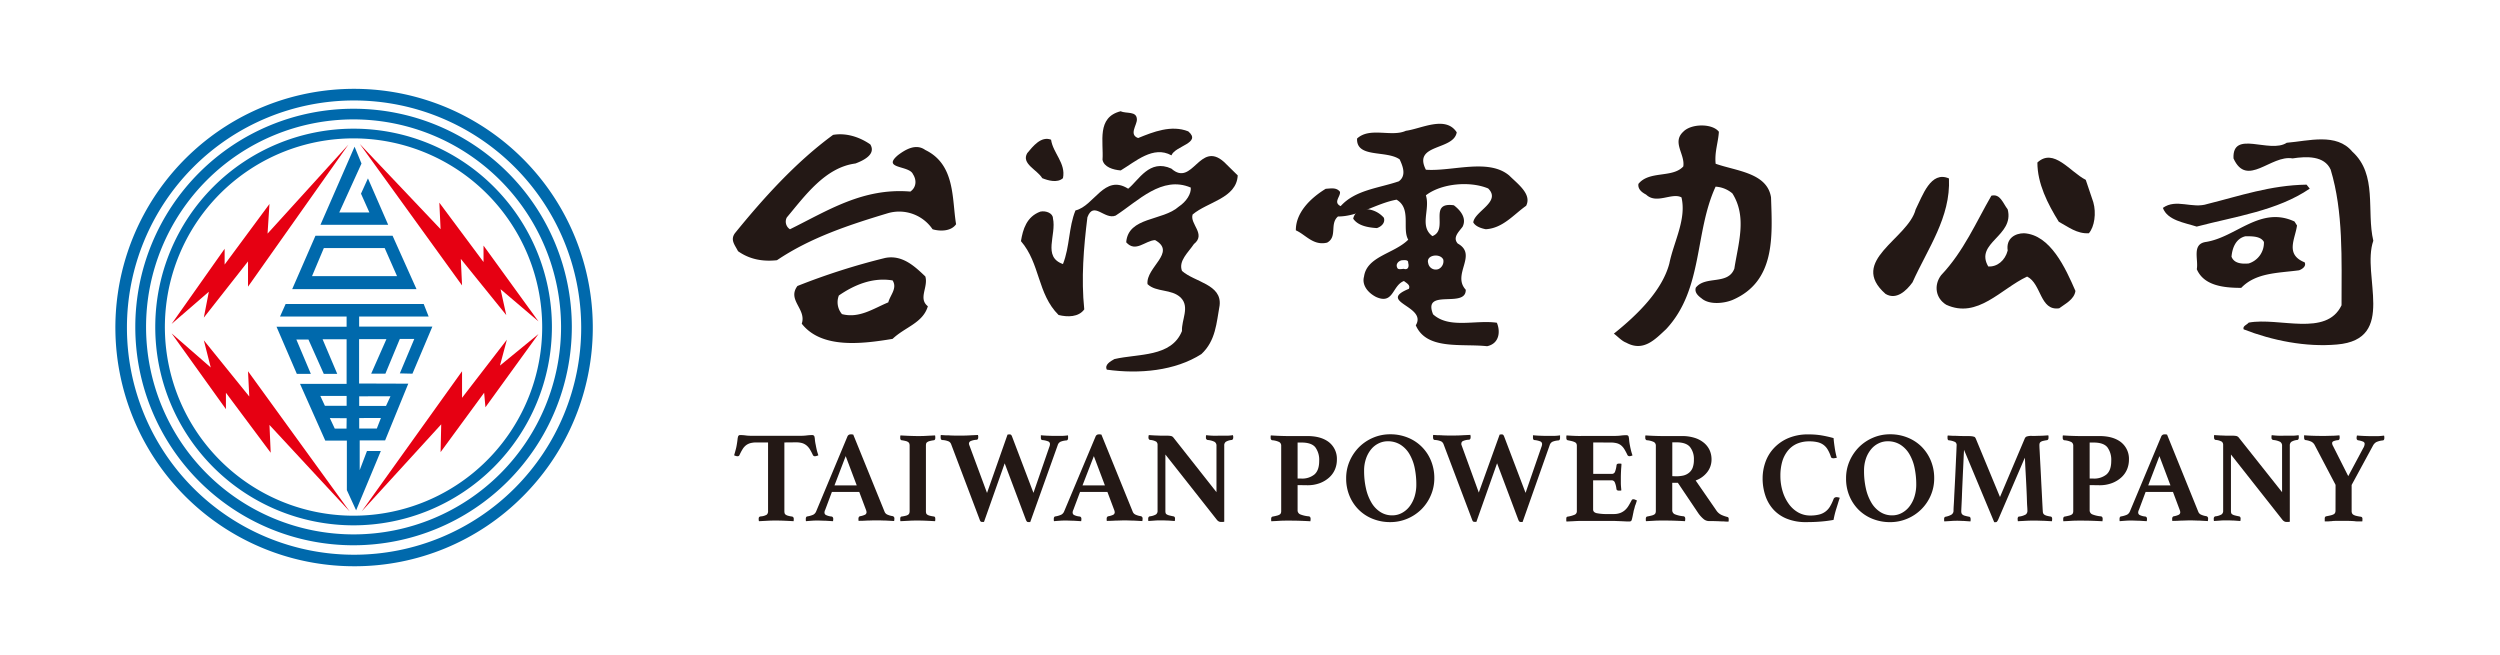
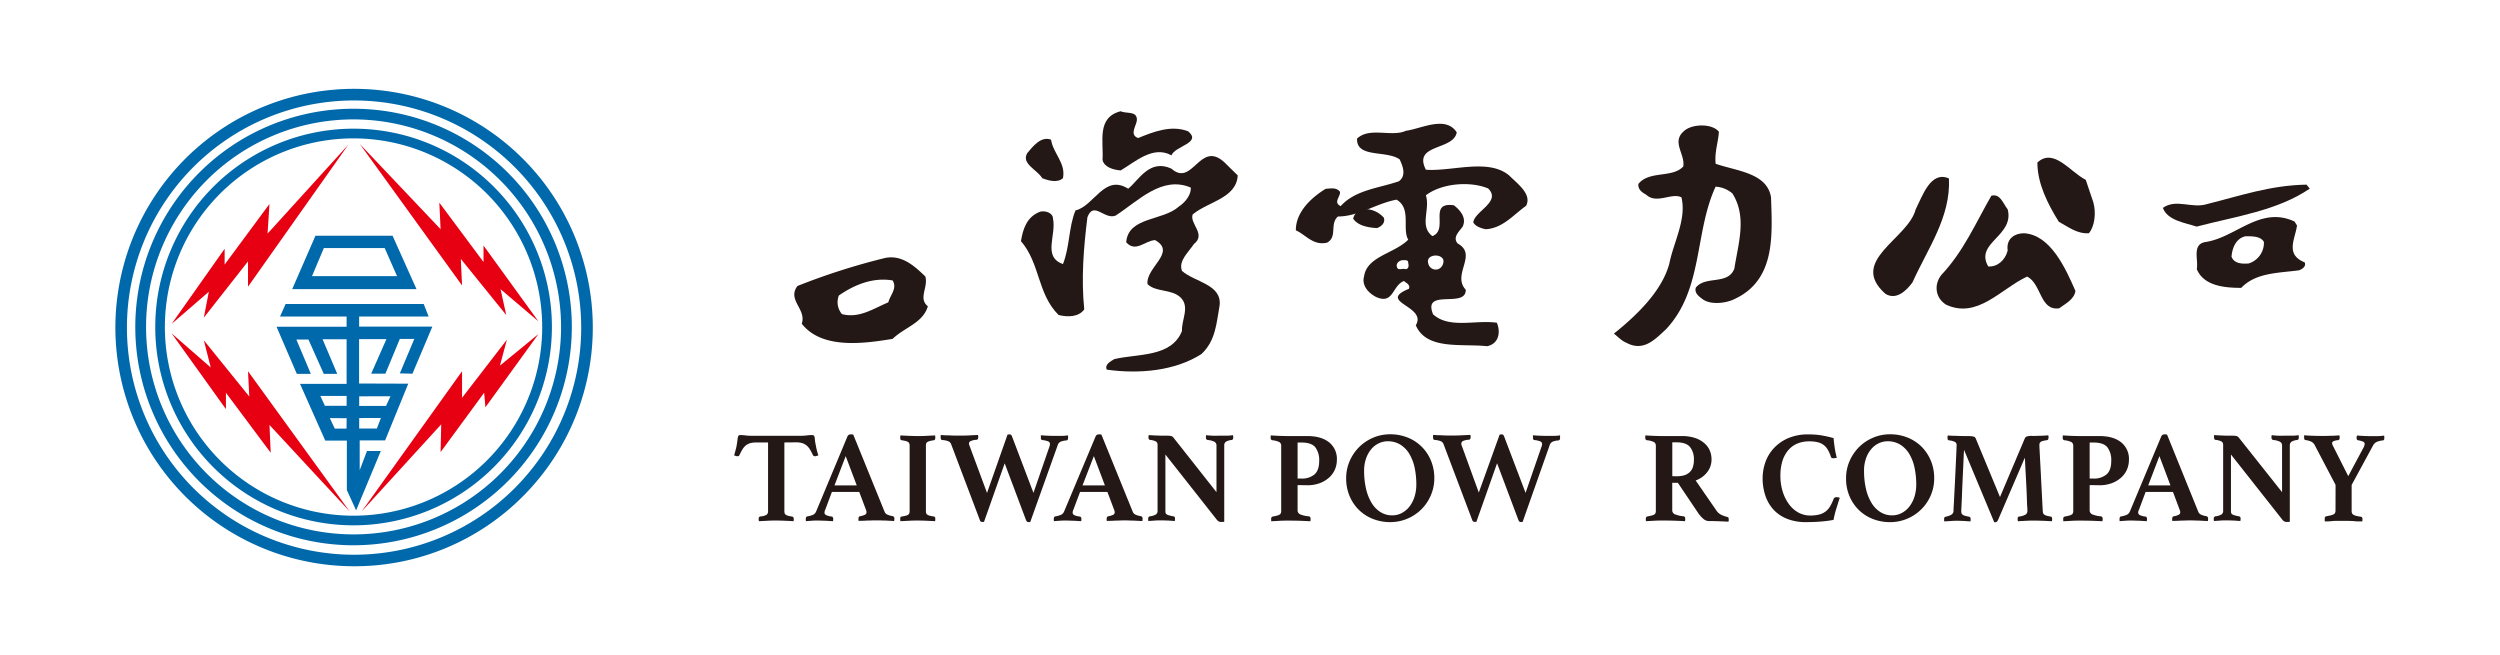
<svg xmlns="http://www.w3.org/2000/svg" viewBox="0 0 891.57 233.6">
  <defs>
    <style>.cls-1{fill:#0069ac;}.cls-2{fill:#e60012;}.cls-3{fill:#231815;}</style>
  </defs>
  <path class="cls-1" d="M126.27,201.94A85.13,85.13,0,1,1,186.48,177a84.58,84.58,0,0,1-60.21,24.94Zm0-166.11a81,81,0,1,0,81,81,81.06,81.06,0,0,0-81-81Z" />
  <path class="cls-1" d="M126.09,194.46a77.84,77.84,0,1,1,77.84-77.84,77.93,77.93,0,0,1-77.84,77.84Zm0-151.88a74,74,0,1,0,74,74,74.12,74.12,0,0,0-74-74Z" />
  <path class="cls-1" d="M126.09,187.35a70.73,70.73,0,1,1,70.74-70.73,70.82,70.82,0,0,1-70.74,70.73Zm0-138a67.28,67.28,0,1,0,67.27,67.28,67.35,67.35,0,0,0-67.27-67.28Z" />
  <polygon class="cls-2" points="128.98 182.4 164.78 132.4 164.78 141.87 180.77 121.14 178.3 130.38 192.03 119.13 173.12 145.24 172.66 140.06 157.13 161.23 157.35 151.33 128.98 182.4" />
  <polygon class="cls-2" points="128.31 51.34 164.78 101.79 164.34 92.33 180.55 112.37 178.51 103.13 192.03 114.62 172.44 87.59 172.44 93.45 156.68 72.28 157.13 81.74 128.31 51.34" />
  <polygon class="cls-2" points="124.25 51.57 88.45 102.23 88.45 93.22 72.69 113.27 74.48 104.04 61.2 115.52 80.11 88.72 80.11 94.35 96.1 72.74 95.42 83.31 124.25 51.57" />
  <polygon class="cls-2" points="61.2 118.89 75.16 131.06 72.69 121.36 88.9 141.41 88.45 132.4 124.7 182.4 96.1 151.55 96.54 161.46 80.57 140.06 80.57 145.91 61.2 118.89" />
  <path class="cls-1" d="M147.09,133.27l7.1-16.79-26.11,0v-3.59h24.79l-1.76-4.47H101.86l-2,4.47,23.75,0v3.62h-25l7.25,16.83h5l-5.17-12.25H110l5.47,12.25,4.8,0L115.05,121l8.56,0v15.9H107l9,20.23,7.7,0v17.66L127,182l8.81-21.15h-4.94l-2.59,6.82V157.06h9.06l8.26-20.23-17.54-.06,0-15.83,9.75,0-5.44,12.33h5.07l5.15-12.4h5.16l-5.16,12.29Zm-31.22,11.45-1.64-3.53h9.39v3.53Zm7.71,8.14-4.19,0-1.76-3.76,6,.05Zm15.68-11.55-1.6,3.46-9.56,0v-3.43Zm-3.41,7.75-1.46,3.76-6.29,0v-3.73Z" />
  <path class="cls-1" d="M140,84.07h-27.5l-8.3,19.05h44.34Zm-24.51,4.4h21.7l4.4,10H111.28Z" />
-   <polygon class="cls-1" points="126.45 52.32 114.28 80.18 138.44 80.18 131.22 63.61 128.74 69.07 131.74 75.78 120.98 75.78 128.92 58.32 126.45 52.32" />
-   <path class="cls-3" d="M310.37,51.5c2.19,3.61-2.64,5.81-5.3,6.81C294.27,59.7,287,69.93,280.6,77.55a3.21,3.21,0,0,0,1.12,4.21c13.43-6.61,26-14.85,42.95-13.44,2.23-1.59,2.23-4.2.91-6.21-1.33-3.2-11.26-1.8-5.31-6.8,2.65-2,6.39-4.22,9.7-1.83,10.8,5.22,9.48,17.46,11,26.48-1.79,2.59-5.74,2.59-8.39,1.8A14.39,14.39,0,0,0,316.76,76C302.87,80.17,289,84.76,277.09,92.8c-5.3.58-9.93-.41-13.89-3.22-1.1-2.19-2.86-4-1.1-6.42,9.92-12.22,21.6-25.26,35-35.06C301.77,47.29,306.61,48.88,310.37,51.5Z" />
  <path class="cls-3" d="M330,98.59c1.12,3.83-2.63,7.85.9,10.63-1.77,6-8.18,7.42-12.57,11.63-10.9,1.81-25.35,3.61-32.4-5.41,1.77-5.22-5.3-8.41-1.54-13.45a238.65,238.65,0,0,1,31.29-10C321.81,90.79,326.23,95,330,98.59Zm-30.85,6.82a6.54,6.54,0,0,0,1.12,6.61c6.16,1.62,11.23-2,16.52-4.19.66-2.59,3.3-5,1.54-7.82C311.23,98.82,304.64,101.59,299.12,105.41Z" />
  <path class="cls-3" d="M405.45,42.65c0,2-2.91,5.38.44,6.58,5.36-2.19,11.85-4.78,17.88-2.38,4.9,4.17-4.69,5.15-6,8.55-6.49-3.59-12.75,2.18-18.09,5.38-2.7-.21-6-1.2-6.49-3.8.45-6.34-2.23-15.13,6.49-17.31C401.64,40.65,405.45,39.46,405.45,42.65Z" />
  <path class="cls-3" d="M379.08,63.54c-2,1.82-5.37.82-7.39,0-1.77-3-7.59-5.15-5.34-8.94,2-2.39,4.92-6.17,8.49-4.78C375.51,54.6,380.19,58.19,379.08,63.54Z" />
  <path class="cls-3" d="M441.41,62.56c-.44,8.18-10.72,9.38-16.09,13.94-1.09,3.39,4.93,7,.46,10.54-2,3-5.59,6-4.25,9.57,4.47,4,14.3,4.76,13.42,12.32-1.12,6.18-1.36,12.55-6.49,17.34-9.38,6-22.13,7.17-33.73,5.56-.91-1.77,1.33-3,2.69-3.77,8.47-2,20.32-.58,24.11-10-.22-4,2.89-8.57-.45-11.93-3.34-3.19-8.71-1.81-11.84-4.8-.67-6,10.52-11.34,2.69-15.71-3.57.2-6.94,4.57-10.29.79.7-9.15,13-7.56,18.76-12.73,2.69-1.78,4.48-4.59,4.26-6.79-10.28-4.37-18.77,4.8-26.8,10-4,1.59-7.83-5.38-10.06.6-1.34,10.74-2.25,21.9-1.12,32.84-2,2.8-6,2.8-9.16,2C369.92,104.78,371,94,364.1,86c.68-4.17,2-8.74,6.94-10.54,2-.41,4.47.59,4.47,2.39,1.33,6-3.82,13.73,3.57,16.32,2.45-6.16,2-13.13,4.46-19.12,6.71-1.59,10.28-13.12,18.8-7.75,3.77-3,7.56-10.74,15.4-7.17,7.58,6.76,10.06-10.16,18.77-2.38Z" />
  <path class="cls-3" d="M493.51,77.64c.61,1.76-.82,3.16-2.47,3.7-3.3-.2-6.8-.88-8.45-3.36a4.52,4.52,0,0,1,2.87-3.32A9,9,0,0,1,493.51,77.64Z" />
  <path class="cls-3" d="M519.51,47.19c-1.06,6.54-15.77,4-11,13.34,9.4.68,22.37-4.18,29.75,2.09,3.13,3.1,8.09,6.66,6,10.77-4.39,3.07-8.27,8-14.39,8.36-1.63-.31-3.7-1-4.46-2.45.48-4,10.11-7.36,5.31-12.09-6.52-2.72-16.73-1.81-22.21,2.45,1.61,5.07-2.43,11,2.33,14.55,6-2.38-1.75-12.3,7.65-11,2.61,2,4.57,4.73,3.11,7.65-1.28,1.77-3.67,3.81-1.72,6,7.24,4-2.21,11,2.85,16.47.14,6.85-15.53-.75-11.65,8.77,5.77,5.24,15.18,1.89,22.74,3,1.29,3,1,7.4-3.47,8.37-9.15-1-21.56,1.49-25.44-7.46,4.23-6.9-14.08-8.26-2.47-13,.63-1.37-.78-2-1.75-2.79-4.23,1.56-3.64,8.57-10,5.66-3.28-1.73-5-4.52-4.24-7.23,1-7.28,10.74-8.14,15.77-13.17-2.28-3.9,1.23-11.12-4.17-14.27-7.22,1.32-13.58,6-20.89,6-3.06,2.62-.09,7.25-3.87,9.32-4.94,1.2-7.66-2.85-11.15-4.38-.07-6.1,4.89-11.3,10.65-14.82,1.82-.1,3.84-.58,5.08,1.08.29,1.68-2.55,3.74.25,5.11,5.16-5.78,13.57-6.4,20.73-8.85,2.87-2.06,1.33-5.61.31-7.82-4.72-3.37-15.51-.36-15.19-7.44,4.56-4.22,12.3-.42,17.4-2.76C506.9,45.91,515.56,41.1,519.51,47.19ZM509.33,93.82a2.73,2.73,0,0,0,3.72,2.12,3.07,3.07,0,0,0,1.67-3.34C513.69,90.19,508.46,90.84,509.33,93.82Zm-9.44-1c-1.23.29-2.2,1.38-1.61,2.63.26.82,1.47.49,2.3.42,1.93.6,1.9-1.3,1.61-2.11C502.38,92.5,500.66,92.8,499.89,92.82Z" />
  <path class="cls-3" d="M613,47c-.22,3.79-1.59,7.21-1.15,11.4,7.36,2.61,18.38,3.2,19.75,12,.47,14,1.62,30-13.78,36.59-3,1.22-8.26,1.81-11-.59-1.39-1-2.54-2.21-2.05-3.81,3.44-4.4,11.47-.8,13.75-6.79,1.39-9,4.59-18.4-.69-26.81a10.13,10.13,0,0,0-6-2.42c-7.58,16.41-4.37,36.62-17.66,50.83-3.9,3.6-8.05,8.21-14.24,4.79-1.59-.58-3-2.2-4.38-3.2,8.5-6.8,17.23-15.4,19.78-25,1.59-7.82,6.18-15.81,4.33-23.6-3.42-1.83-8.92,2.58-12.62-1-1.6-.82-3-2-2.73-3.81,3.88-4.82,12.14-2,16-6.22.68-4.39-4.12-8.6,0-12.39C603.18,44,610.75,44,613,47Z" />
  <path class="cls-3" d="M746.53,72.11c1.11,3.87.43,8.77-1.58,11.07-4.24.28-7.37-2.3-10.73-4.1-4-6.44-7.63-13.65-7.63-21.12,5.82-5.4,11.66,3.36,17.25,6.18Z" />
  <path class="cls-3" d="M695.05,63.64c.65,13.87-7.59,25-13,37.06-2.22,3.06-5.81,6.41-9.62,4.11C659,93,680.49,85.23,683.18,74.68,685.65,69.79,688.55,60.79,695.05,63.64Z" />
  <path class="cls-3" d="M716,74.68c2.47,9.53-11.87,11.84-6.94,20.34,3.13.24,6-2.07,6.94-5.67-.66-4.36,2.7-6.17,5.81-6.17,9.4.54,14.78,12.37,18.35,20.58-.44,3.1-3.78,4.65-5.8,6.19-6.92,1-6.27-8.75-11.43-11.32-9.39,4.38-17.68,15.19-28.86,10.05-3.81-2.33-4.49-7-1.81-10.54,8.08-8.52,12.54-19.06,17.92-28.35C713.34,69,714.24,72.37,716,74.68Z" />
-   <path class="cls-3" d="M838.89,54.07c9.08,8.21,5,21.19,7.5,31.79-4.33,12.38,8.61,35.17-12.95,37-11.1,1-23.1-1.42-33.3-5.41-.44-1.19,1.15-1.59,1.82-2.4,10.86-2,27.65,5.2,33.1-6.18,0-16.4.67-33.37-3.88-48.38-2.25-5-8.6-4.77-13.58-4-7.71-1.37-16.31,10.6-21.07,0-.47-10.35,12.89-1.57,19-5.58C823.28,50.28,833.24,47.28,838.89,54.07Z" />
  <path class="cls-3" d="M823.72,67.27c-11.55,7.89-26.52,9.91-40.32,13.54-4.34-1.4-10.43-2.21-12.06-6.67,4.78-3.43,10.44.41,15.9-1.4,11.54-2.87,22.44-6.69,35.34-6.89Z" />
  <path class="cls-3" d="M819.18,80.42c-.68,4.87-4.3,10.31,2.72,13.14.68,1.4-.89,2.44-2,2.84-7.48,1-15.4.8-20.61,6.26-6.36,0-13.37-.81-15.85-6.66.65-3.44-1.84-8.91,3.16-9.7,10.86-1.64,19.49-13,31.69-7.3Zm-18.36,3.83c-3.62.83-4.76,4.45-5,7.29.9,2.42,3.64,2.63,6.12,2.42a7.74,7.74,0,0,0,5.44-7.66C806.28,84.25,803.32,84.25,800.82,84.25Z" />
  <path class="cls-3" d="M279.73,157.79v24.42a3.86,3.86,0,0,0,.07.76,1.08,1.08,0,0,0,.35.54,2.52,2.52,0,0,0,.79.39,9.24,9.24,0,0,0,1.44.3.75.75,0,0,1,.69.79,3.66,3.66,0,0,1,0,.42,1.78,1.78,0,0,1-.07.46c-1-.06-2.05-.11-3.18-.16s-2.12-.07-3-.07-1.9,0-3,.07l-3.13.16a1.34,1.34,0,0,1-.12-.46c0-.19,0-.32,0-.42a1.07,1.07,0,0,1,.12-.53c.07-.14.28-.24.62-.3a4.73,4.73,0,0,0,2.16-.63,1.67,1.67,0,0,0,.44-1.32V157.79H269.8a8.3,8.3,0,0,0-2.21.25,4.6,4.6,0,0,0-1.58.79,5.31,5.31,0,0,0-1.2,1.39,18.49,18.49,0,0,0-1.09,2.07.7.7,0,0,1-.7.42,2.15,2.15,0,0,1-.65-.12,3.57,3.57,0,0,1-.56-.21c.22-.74.4-1.4.56-2a15.74,15.74,0,0,0,.37-1.7c.12-.71.22-1.34.28-1.9a5,5,0,0,1,.24-1.21.73.73,0,0,1,.74-.41c.33,0,1,0,2,.14s2.22.13,3.65.13H284c1.39,0,2.59,0,3.6-.13s1.69-.14,2.06-.14a.8.8,0,0,1,.75.41,4.87,4.87,0,0,1,.2,1.21,14.59,14.59,0,0,0,.31,1.9c.09.56.21,1.12.34,1.7s.34,1.23.59,2c-.16.07-.35.13-.59.21a1.88,1.88,0,0,1-.62.12.78.78,0,0,1-.74-.42,20.31,20.31,0,0,0-1.09-2.07,5.53,5.53,0,0,0-1.21-1.39A4.6,4.6,0,0,0,286,158a8.06,8.06,0,0,0-2.16-.25Z" />
  <path class="cls-3" d="M306.43,175.43h-9.75l-2.41,6.45a1.37,1.37,0,0,0-.19.51,2.07,2.07,0,0,0-.05.42,1,1,0,0,0,.49.84,5.67,5.67,0,0,0,2,.55c.42.06.64.36.64.89a4.23,4.23,0,0,1-.09.78l-2.65-.16c-.93,0-1.84-.07-2.73-.07-.62,0-1.27,0-1.95.05s-1.45.09-2.28.18a.8.8,0,0,1-.09-.41v-.37q0-.89.6-.93a8.32,8.32,0,0,0,2.07-.61,2.33,2.33,0,0,0,1-1.11L302.2,155.7a1.19,1.19,0,0,1,1.12-.79,3.54,3.54,0,0,1,.46,0l.51.07,11.2,27.58a1.87,1.87,0,0,0,1.06,1,6.72,6.72,0,0,0,1.72.49.82.82,0,0,1,.69.93,4.36,4.36,0,0,1-.09.83l-2.92-.16c-1,0-1.86-.07-2.69-.07l-1.59,0-1.9.06c-.65,0-1.29.06-1.93.08s-1.16,0-1.6.06a.91.91,0,0,1-.09-.41v-.37a1,1,0,0,1,.17-.63.68.68,0,0,1,.34-.26,6.94,6.94,0,0,0,1.79-.53,1,1,0,0,0,.58-.91,2.39,2.39,0,0,0-.14-.69Zm-.89-2.32-3.94-10.45-4,10.45Z" />
  <path class="cls-3" d="M330.21,182.21a3.22,3.22,0,0,0,.07.76,1,1,0,0,0,.37.54,2.7,2.7,0,0,0,.88.39,11.88,11.88,0,0,0,1.55.3c.32.06.47.33.47.79,0,.1,0,.23,0,.42a2.27,2.27,0,0,1-.08.46c-1-.06-2.05-.11-3.17-.16s-2.13-.07-3-.07-1.9,0-3,.07l-3.15.16a.9.9,0,0,1-.1-.46V185c0-.49.16-.75.47-.79a11.54,11.54,0,0,0,1.55-.3,2.39,2.39,0,0,0,.86-.39,1.12,1.12,0,0,0,.37-.54,2.33,2.33,0,0,0,.1-.76V159a2.4,2.4,0,0,0-.1-.77,1.05,1.05,0,0,0-.37-.53,2.23,2.23,0,0,0-.86-.4,11.54,11.54,0,0,0-1.55-.3c-.31-.09-.47-.36-.47-.79v-.42a1.25,1.25,0,0,1,.1-.51c1,.06,2,.12,3.15.16s2.12.07,3,.07,1.87,0,3-.07,2.19-.1,3.17-.16a3.89,3.89,0,0,1,.08.51c0,.19,0,.33,0,.42,0,.43-.15.7-.47.79a11.88,11.88,0,0,0-1.55.3,2.5,2.5,0,0,0-.88.4.9.9,0,0,0-.37.53,3.31,3.31,0,0,0-.07.77Z" />
  <path class="cls-3" d="M359.31,155l.42-.07a2.06,2.06,0,0,1,.33,0,.7.7,0,0,1,.53.16,1.91,1.91,0,0,1,.35.63l7.62,20.05,5.66-16.39a2.94,2.94,0,0,0,.23-1,1,1,0,0,0-.6-.95,7.42,7.42,0,0,0-2.09-.49c-.38,0-.56-.32-.56-.88a1.83,1.83,0,0,1,0-.21,1,1,0,0,0,0-.26l0-.37c.53.06,1.28.12,2.25.16s1.89.07,2.72.07,1.75,0,2.55,0a17.72,17.72,0,0,0,2.14-.19l.05.37a1.27,1.27,0,0,0,0,.28c0,.09,0,.17,0,.23q0,.88-.6.93a6.69,6.69,0,0,0-2.11.47,2,2,0,0,0-1,1.25l-9.79,27.39-.33,0h-.32a.76.76,0,0,1-.5-.14,2.35,2.35,0,0,1-.39-.65l-7.57-20.15-7.38,20.89a2.06,2.06,0,0,1-.35,0h-.3a.8.8,0,0,1-.53-.14,1.72,1.72,0,0,1-.35-.65l-10.17-26.88a1.87,1.87,0,0,0-.81-1,6.56,6.56,0,0,0-2.34-.53c-.41,0-.61-.36-.61-1v-.4a.75.75,0,0,1,.09-.39l1.58.1c.59,0,1.19,0,1.79.06l1.76.05c.57,0,1.08,0,1.51,0,1,0,2.14,0,3.35-.07s2.28-.1,3.25-.16c0,.16.05.31.07.47s0,.27,0,.37c0,.56-.2.85-.61.88a6,6,0,0,0-2.08.46,1,1,0,0,0-.61.89.93.93,0,0,0,.05.34,2.79,2.79,0,0,0,.14.4L352,175.8Z" />
  <path class="cls-3" d="M394.93,175.43h-9.75l-2.42,6.45a1.55,1.55,0,0,0-.18.51,2.07,2.07,0,0,0-.05.42,1,1,0,0,0,.48.84,5.75,5.75,0,0,0,2,.55c.43.06.65.36.65.89a4.23,4.23,0,0,1-.09.78l-2.65-.16c-.93,0-1.84-.07-2.74-.07-.62,0-1.27,0-2,.05s-1.44.09-2.28.18a.91.91,0,0,1-.09-.41v-.37c0-.59.2-.9.61-.93a8.22,8.22,0,0,0,2.06-.61,2.28,2.28,0,0,0,1-1.11L390.7,155.7a1.19,1.19,0,0,1,1.11-.79,3.62,3.62,0,0,1,.47,0l.51.07L404,182.58a1.92,1.92,0,0,0,1.07,1,6.5,6.5,0,0,0,1.72.49.82.82,0,0,1,.69.93,4.36,4.36,0,0,1-.09.83l-2.93-.16c-1,0-1.85-.07-2.69-.07l-1.58,0-1.9.06c-.65,0-1.3.06-1.93.08s-1.17,0-1.6.06a.8.8,0,0,1-.09-.41v-.37a1,1,0,0,1,.16-.63.72.72,0,0,1,.34-.26,7,7,0,0,0,1.8-.53,1,1,0,0,0,.57-.91,2.39,2.39,0,0,0-.14-.69Zm-.89-2.32-3.94-10.45-4.05,10.45Z" />
  <path class="cls-3" d="M433.83,175.52V159a1.54,1.54,0,0,0-.7-1.44,6.77,6.77,0,0,0-2.46-.65.78.78,0,0,1-.6-.88v-.37a1.31,1.31,0,0,1,.09-.47c.77.1,1.53.16,2.27.19s1.62,0,2.61,0,1.84,0,2.55,0,1.42-.09,2.14-.19c0,.16,0,.31.07.47s0,.27,0,.37c0,.52-.19.82-.56.88a4.84,4.84,0,0,0-2.08.65,1.56,1.56,0,0,0-.56,1.35v27.16a4.69,4.69,0,0,1-.63.07l-.58,0a1.72,1.72,0,0,1-.7-.16,2.32,2.32,0,0,1-.78-.68l-18.3-23.21v20.06a3.22,3.22,0,0,0,.07.76.83.83,0,0,0,.37.51,2.83,2.83,0,0,0,.88.37c.39.11.91.23,1.56.35a.83.83,0,0,1,.39.21,1,1,0,0,1,.16.68,3.51,3.51,0,0,1-.09.78l-2.18-.16c-.68,0-1.47-.07-2.37-.07s-1.76,0-2.58.07-1.57.1-2.25.16a.91.91,0,0,1-.09-.41v-.37a1,1,0,0,1,.17-.65.67.67,0,0,1,.39-.24,5.57,5.57,0,0,0,2.23-.69,1.52,1.52,0,0,0,.55-1.3v-23.5a1.41,1.41,0,0,0-.48-1.14,5.15,5.15,0,0,0-2.21-.62c-.37-.09-.56-.39-.56-.88v-.21a.91.91,0,0,1,.05-.26l.05-.37c.43,0,.85.06,1.25.07l1.21.07c.68,0,1.37.06,2.06.07s1.26,0,1.7,0a8,8,0,0,1,1.76.12,1.61,1.61,0,0,1,.74.44Z" />
  <path class="cls-3" d="M462.76,173v8.91a1.55,1.55,0,0,0,.9,1.51,10.51,10.51,0,0,0,3.09.72c.43.06.65.37.65.93a4.36,4.36,0,0,1-.09.83c-.9-.06-2-.11-3.37-.16s-2.81-.07-4.39-.07c-1.11,0-2.18,0-3.23.07s-2,.1-2.9.16a.91.91,0,0,1-.09-.41v-.37c0-.53.17-.83.52-.89.65-.12,1.17-.24,1.57-.35a3.2,3.2,0,0,0,.93-.37,1.07,1.07,0,0,0,.44-.51,2.05,2.05,0,0,0,.12-.76V159a1.47,1.47,0,0,0-.68-1.35,7,7,0,0,0-2.57-.65.75.75,0,0,1-.37-.28,1.14,1.14,0,0,1-.14-.65v-.42a.62.62,0,0,1,.09-.37c.86.06,1.86.12,3,.16s2.14.07,3,.07h7c3.3,0,5.89.75,7.75,2.23a7.54,7.54,0,0,1,2.78,6.22,8.87,8.87,0,0,1-.69,3.46,8.15,8.15,0,0,1-2.07,2.88,10.37,10.37,0,0,1-3.32,2,12.32,12.32,0,0,1-4.45.75Zm1.39-2.33a6.91,6.91,0,0,0,4.57-1.43c1.17-1,1.74-2.59,1.74-4.88a7.55,7.55,0,0,0-1.37-4.83q-1.36-1.71-4.94-1.71h-1.39v12.85Z" />
  <path class="cls-3" d="M480.08,170.55a15.12,15.12,0,0,1,1.23-6.08,16.16,16.16,0,0,1,3.36-5,15.9,15.9,0,0,1,5-3.36,15.3,15.3,0,0,1,6.11-1.23,16.35,16.35,0,0,1,6.22,1.16,14.87,14.87,0,0,1,8.31,8.21,16.18,16.18,0,0,1,1.21,6.27,15.31,15.31,0,0,1-1.24,6.11,15.69,15.69,0,0,1-3.36,5,15.87,15.87,0,0,1-5,3.34,15.5,15.5,0,0,1-6.13,1.23,16.51,16.51,0,0,1-6.22-1.16,14.83,14.83,0,0,1-5-3.25,15.12,15.12,0,0,1-3.3-4.95A16.06,16.06,0,0,1,480.08,170.55Zm16.38,13.24a7.19,7.19,0,0,0,3.53-.87,8.44,8.44,0,0,0,2.72-2.34,11.41,11.41,0,0,0,1.77-3.48,14.45,14.45,0,0,0,.62-4.27,28.87,28.87,0,0,0-.62-6.13,16.07,16.07,0,0,0-1.91-4.9,9.76,9.76,0,0,0-3.2-3.25,8.4,8.4,0,0,0-4.49-1.18,7.32,7.32,0,0,0-3.15.72,7.85,7.85,0,0,0-2.7,2.09,10.52,10.52,0,0,0-1.85,3.32,12.92,12.92,0,0,0-.7,4.41,28.26,28.26,0,0,0,.68,6.36,17,17,0,0,0,1.95,5,9.84,9.84,0,0,0,3.13,3.3A7.67,7.67,0,0,0,496.46,183.79Z" />
  <path class="cls-3" d="M534.81,155l.42-.07a2,2,0,0,1,.33,0,.7.7,0,0,1,.53.16,2.11,2.11,0,0,1,.35.63l7.62,20.05,5.66-16.39a2.94,2.94,0,0,0,.23-1,1,1,0,0,0-.6-.95,7.42,7.42,0,0,0-2.1-.49c-.37,0-.55-.32-.55-.88a.82.82,0,0,1,0-.21,1,1,0,0,0,0-.26l0-.37c.53.06,1.28.12,2.25.16s1.89.07,2.72.07,1.75,0,2.55,0a17.72,17.72,0,0,0,2.14-.19l0,.37a1.27,1.27,0,0,0,0,.28c0,.09,0,.17,0,.23q0,.88-.6.93a6.62,6.62,0,0,0-2.11.47,2,2,0,0,0-1,1.25L543,186.15l-.32,0h-.33a.75.75,0,0,1-.49-.14,1.94,1.94,0,0,1-.39-.65l-7.57-20.15-7.38,20.89-.27,0h-.38a.85.85,0,0,1-.54-.14,1.88,1.88,0,0,1-.35-.65l-10.16-26.88a1.92,1.92,0,0,0-.81-1,6.56,6.56,0,0,0-2.34-.53c-.41,0-.61-.36-.61-1v-.4a.75.75,0,0,1,.09-.39l1.58.1c.58,0,1.18,0,1.78.06l1.77.05c.57,0,1.08,0,1.51,0,1,0,2.14,0,3.34-.07s2.29-.1,3.25-.16c0,.16.06.31.08.47s0,.27,0,.37c0,.56-.2.85-.61.88a5.94,5.94,0,0,0-2.08.46,1,1,0,0,0-.61.89.93.93,0,0,0,0,.34c0,.11.07.24.13.4l6.09,16.76Z" />
-   <path class="cls-3" d="M568.19,157.79V169h6.55a1.19,1.19,0,0,0,1.2-.71,9.14,9.14,0,0,0,.56-2.35.62.62,0,0,1,.28-.49,1.36,1.36,0,0,1,.61-.11,4.27,4.27,0,0,1,.44,0,1.64,1.64,0,0,1,.43.07c0,.71-.11,1.54-.15,2.48s-.07,1.74-.07,2.39,0,1.22,0,2,.09,1.62.18,2.58a.86.86,0,0,1-.43.11l-.44,0c-.56,0-.85-.22-.89-.65a8.23,8.23,0,0,0-.62-2.4,1.24,1.24,0,0,0-1.14-.63h-6.55V181.7c0,.65.4,1.08,1.21,1.3a18.2,18.2,0,0,0,4.09.32h2a6.46,6.46,0,0,0,2.34-.37,5.46,5.46,0,0,0,1.69-1,6.89,6.89,0,0,0,1.3-1.57c.37-.61.74-1.28,1.12-2,.09-.22.31-.33.65-.33a1.57,1.57,0,0,1,.56.14l.65.28c-.07.25-.14.48-.21.7s-.15.43-.21.65a5.36,5.36,0,0,0-.37,1.11c-.1.4-.19.73-.28,1s-.13.65-.21,1-.16.76-.23,1.11-.15.68-.23,1-.14.46-.17.55a.74.74,0,0,1-.74.37c-.25,0-.61,0-1.07,0s-1-.06-1.51-.07l-1.65-.07c-.55,0-1-.05-1.43-.05H564.9c-.9,0-1.93,0-3.09.07s-2.21.1-3.14.16a1.08,1.08,0,0,1-.09-.48V185c0-.47.16-.71.47-.75a10.72,10.72,0,0,0,2.52-.69,1.32,1.32,0,0,0,.78-1.3V159a1.73,1.73,0,0,0-.15-.77,1.14,1.14,0,0,0-.53-.51,4.92,4.92,0,0,0-1-.37c-.42-.11-.95-.22-1.6-.35-.31-.09-.47-.37-.47-.84v-.44a1.23,1.23,0,0,1,.09-.44c1.33.1,2.51.16,3.53.19s1.91,0,2.65,0h9.51c1.4,0,2.6,0,3.6-.13s1.7-.14,2.07-.14a.79.79,0,0,1,.74.41A6.82,6.82,0,0,1,581,157a17.66,17.66,0,0,0,.32,2.07c.09.52.21,1,.33,1.53a18.68,18.68,0,0,0,.55,1.81,4.23,4.23,0,0,1-.51.19,1.82,1.82,0,0,1-.56.09.8.8,0,0,1-.74-.42,20.06,20.06,0,0,0-1.09-2.06,5.39,5.39,0,0,0-1.2-1.4,4.22,4.22,0,0,0-1.58-.76,8.65,8.65,0,0,0-2.17-.23Z" />
  <path class="cls-3" d="M598.37,172.18h-2v9.7a1.55,1.55,0,0,0,.9,1.51,10.42,10.42,0,0,0,3.09.72c.43.06.65.37.65.93a5.36,5.36,0,0,1-.09.83c-.9-.06-2-.11-3.37-.16s-2.81-.07-4.39-.07c-1.11,0-2.18,0-3.23.07s-2,.1-2.9.16a.91.91,0,0,1-.09-.41v-.37c0-.53.17-.83.51-.89.65-.12,1.17-.24,1.58-.35a3.2,3.2,0,0,0,.93-.37,1.12,1.12,0,0,0,.44-.51,2.28,2.28,0,0,0,.12-.76V159a1.47,1.47,0,0,0-.68-1.35,7,7,0,0,0-2.57-.65.75.75,0,0,1-.37-.28,1.05,1.05,0,0,1-.15-.65v-.42a.62.62,0,0,1,.1-.37c.86.06,1.86.12,3,.16s2.14.07,3,.07h7a14.62,14.62,0,0,1,4.4.61,9.59,9.59,0,0,1,3.32,1.72,7.52,7.52,0,0,1,2.1,2.64,8,8,0,0,1,.71,3.39,7.27,7.27,0,0,1-1.51,4.48,9.09,9.09,0,0,1-4.15,3L612.07,182a4.53,4.53,0,0,0,1.93,1.67,12.74,12.74,0,0,0,2,.69.68.68,0,0,1,.37.21.94.94,0,0,1,.13.58v.42a1.25,1.25,0,0,1-.09.46c-.34,0-.82,0-1.43-.06s-1.27,0-1.93-.08l-2-.06-1.65,0a3.06,3.06,0,0,1-1.95-.81,10.6,10.6,0,0,1-1.9-2.16Zm-.6-2.32a11.51,11.51,0,0,0,2.6-.28,5,5,0,0,0,2-1,4.23,4.23,0,0,0,1.28-1.79,7.86,7.86,0,0,0,.44-2.83,6.87,6.87,0,0,0-1.39-4.55c-.93-1.12-2.57-1.67-4.92-1.67h-1.39v12.07Z" />
  <path class="cls-3" d="M644.06,186.2a17.67,17.67,0,0,1-6.82-1.21,13,13,0,0,1-4.83-3.32,13.92,13.92,0,0,1-2.86-5,19.15,19.15,0,0,1-.95-6.15,17.33,17.33,0,0,1,.93-5.52,14.23,14.23,0,0,1,2.92-5,15.17,15.17,0,0,1,5.11-3.67,17.86,17.86,0,0,1,7.42-1.41,28.27,28.27,0,0,1,4.44.32,42.93,42.93,0,0,1,4.49,1c.05.83.18,1.9.37,3.2a29.9,29.9,0,0,0,.78,3.81l-.6.11a3,3,0,0,1-.55.07,1.62,1.62,0,0,1-.63-.11.67.67,0,0,1-.35-.49,12.48,12.48,0,0,0-1.17-2.58,5.55,5.55,0,0,0-1.55-1.67,5.84,5.84,0,0,0-2.11-.9,12.52,12.52,0,0,0-2.84-.28,10.81,10.81,0,0,0-4.43.85,8.64,8.64,0,0,0-3.22,2.47,11.05,11.05,0,0,0-2,3.85,18.06,18.06,0,0,0-.67,5.08,18.76,18.76,0,0,0,.81,5.62,15,15,0,0,0,2.23,4.51,10.42,10.42,0,0,0,3.36,3,8.69,8.69,0,0,0,4.23,1.07,12.7,12.7,0,0,0,3.18-.35,6.13,6.13,0,0,0,3.9-2.9,16.6,16.6,0,0,0,1.24-2.6,1,1,0,0,1,.43-.54,1.28,1.28,0,0,1,.63-.16,2.74,2.74,0,0,1,.58.07,3,3,0,0,1,.58.16c-.18.53-.38,1.12-.58,1.79s-.41,1.34-.62,2-.42,1.39-.59,2.09-.31,1.37-.43,2a44.76,44.76,0,0,1-4.65.6C647.68,186.14,646,186.2,644.06,186.2Z" />
  <path class="cls-3" d="M658.36,170.55a15.12,15.12,0,0,1,1.23-6.08,16.16,16.16,0,0,1,3.36-5,15.83,15.83,0,0,1,5-3.36,15.22,15.22,0,0,1,6.1-1.23,16.35,16.35,0,0,1,6.22,1.16,15,15,0,0,1,5,3.25,15.38,15.38,0,0,1,3.32,5,16.18,16.18,0,0,1,1.2,6.27,15.3,15.3,0,0,1-1.23,6.11,15.64,15.64,0,0,1-8.38,8.31,15.43,15.43,0,0,1-6.13,1.23,16.54,16.54,0,0,1-6.22-1.16,14.83,14.83,0,0,1-5-3.25,15.26,15.26,0,0,1-3.29-4.95A15.89,15.89,0,0,1,658.36,170.55Zm16.38,13.24a7.19,7.19,0,0,0,3.53-.87,8.44,8.44,0,0,0,2.72-2.34,11.19,11.19,0,0,0,1.77-3.48,14.45,14.45,0,0,0,.63-4.27,28.85,28.85,0,0,0-.63-6.13,15.81,15.81,0,0,0-1.91-4.9,9.76,9.76,0,0,0-3.2-3.25,8.37,8.37,0,0,0-4.48-1.18,7.36,7.36,0,0,0-3.16.72,7.82,7.82,0,0,0-2.69,2.09,10.54,10.54,0,0,0-1.86,3.32,13.17,13.17,0,0,0-.69,4.41,28.27,28.27,0,0,0,.67,6.36,17,17,0,0,0,1.95,5,9.84,9.84,0,0,0,3.13,3.3A7.7,7.7,0,0,0,674.74,183.79Z" />
  <path class="cls-3" d="M722.1,156.35a1.33,1.33,0,0,1,.61-.65,5.18,5.18,0,0,1,2-.24c.25,0,.61,0,1.09,0l1.55-.05q.84,0,1.68-.06l1.44-.1a1.31,1.31,0,0,1,.09.47v.37c0,.49-.17.79-.51.88-.62.09-1.11.19-1.47.28a2.42,2.42,0,0,0-.8.34,1,1,0,0,0-.38.49,2.17,2.17,0,0,0-.09.65c0,.06,0,.65.07,1.77s.12,2.49.21,4.13.19,3.42.28,5.34.19,3.74.28,5.45.16,3.21.23,4.49.1,2,.14,2.32a2.31,2.31,0,0,0,.11.76,1.33,1.33,0,0,0,.42.54,2.89,2.89,0,0,0,.86.39,11.07,11.07,0,0,0,1.44.3c.34.06.51.36.51.89a4.23,4.23,0,0,1-.09.78l-2.95-.16c-.89,0-1.88-.07-3-.07s-2.12,0-3.28.07-2.13.1-2.9.16a3.51,3.51,0,0,1-.09-.78,1.09,1.09,0,0,1,.16-.7.43.43,0,0,1,.3-.19,6.15,6.15,0,0,0,2.46-.76,1.62,1.62,0,0,0,.56-1.37c0-.09,0-.59-.07-1.49s-.09-2-.14-3.34-.11-2.77-.19-4.32-.15-3-.23-4.36-.14-2.54-.18-3.53-.09-1.6-.12-1.81l-9.52,22.14a4.53,4.53,0,0,1-.39.63.54.54,0,0,1-.44.21h-.28a.67.67,0,0,1-.28,0l-10.77-25.81c0,.4-.07,1.21-.12,2.44s-.11,2.62-.19,4.2-.15,3.24-.23,5-.15,3.37-.2,4.85-.12,2.73-.17,3.74-.07,1.55-.07,1.65a2.41,2.41,0,0,0,.09.71,1.12,1.12,0,0,0,.38.54,2.21,2.21,0,0,0,.83.39,15.63,15.63,0,0,0,1.54.35c.33.06.5.36.5.89a2.25,2.25,0,0,1,0,.34,3.64,3.64,0,0,1-.07.44l-2.32-.16c-.71,0-1.42-.07-2.14-.07s-1.39,0-2.32.07-1.76.1-2.5.16a.8.8,0,0,1-.1-.41v-.37a1.08,1.08,0,0,1,.15-.68.65.65,0,0,1,.37-.21,6.54,6.54,0,0,0,2.08-.74,1.64,1.64,0,0,0,.75-1.25c0-.25,0-1,.09-2.26s.14-2.74.23-4.45.19-3.55.28-5.48.18-3.73.25-5.39.15-3,.19-4.15.07-1.71.07-1.77a1.3,1.3,0,0,0-.51-1.14,6.61,6.61,0,0,0-2.23-.62c-.34,0-.51-.32-.51-.88v-.37a1.31,1.31,0,0,1,.09-.47l1.67.1q1.08,0,2.19.06l2.09.05c.65,0,1.11,0,1.39,0a10.38,10.38,0,0,1,1.3.07,4.88,4.88,0,0,1,.74.17.65.65,0,0,1,.39.27l.22.38,8.63,20.84Z" />
  <path class="cls-3" d="M745.23,173v8.91a1.55,1.55,0,0,0,.9,1.51,10.51,10.51,0,0,0,3.09.72c.43.06.65.37.65.93a4.36,4.36,0,0,1-.09.83c-.9-.06-2-.11-3.37-.16s-2.81-.07-4.39-.07c-1.11,0-2.18,0-3.23.07s-2,.1-2.9.16a.91.91,0,0,1-.09-.41v-.37c0-.53.17-.83.51-.89.66-.12,1.18-.24,1.58-.35a3.2,3.2,0,0,0,.93-.37,1.07,1.07,0,0,0,.44-.51,2.05,2.05,0,0,0,.12-.76V159a1.47,1.47,0,0,0-.68-1.35,7,7,0,0,0-2.57-.65.75.75,0,0,1-.37-.28,1.14,1.14,0,0,1-.14-.65v-.42a.62.62,0,0,1,.09-.37c.86.06,1.86.12,3,.16s2.14.07,3,.07h7c3.3,0,5.89.75,7.75,2.23a7.54,7.54,0,0,1,2.78,6.22,8.87,8.87,0,0,1-.69,3.46,8.15,8.15,0,0,1-2.07,2.88,10.37,10.37,0,0,1-3.32,2,12.32,12.32,0,0,1-4.45.75Zm1.39-2.33a6.93,6.93,0,0,0,4.57-1.43c1.17-1,1.74-2.59,1.74-4.88a7.55,7.55,0,0,0-1.37-4.83q-1.37-1.71-4.94-1.71h-1.39v12.85Z" />
  <path class="cls-3" d="M774.94,175.43h-9.75l-2.41,6.45a1.37,1.37,0,0,0-.19.51,2.07,2.07,0,0,0-.05.42,1,1,0,0,0,.49.84,5.6,5.6,0,0,0,2,.55c.43.06.65.36.65.89a4.23,4.23,0,0,1-.09.78l-2.65-.16c-.93,0-1.84-.07-2.73-.07-.62,0-1.28,0-1.95.05s-1.45.09-2.28.18a.8.8,0,0,1-.09-.41v-.37q0-.89.6-.93a8.47,8.47,0,0,0,2.07-.61,2.33,2.33,0,0,0,1-1.11l11.18-26.74a1.19,1.19,0,0,1,1.11-.79,3.62,3.62,0,0,1,.47,0l.51.07L784,182.58a1.87,1.87,0,0,0,1.06,1,6.72,6.72,0,0,0,1.72.49.82.82,0,0,1,.69.93,4.36,4.36,0,0,1-.09.83l-2.92-.16c-1,0-1.86-.07-2.69-.07l-1.59,0-1.9.06c-.65,0-1.29.06-1.93.08s-1.16,0-1.6.06a.91.91,0,0,1-.09-.41v-.37a1,1,0,0,1,.16-.63.75.75,0,0,1,.35-.26,6.94,6.94,0,0,0,1.79-.53,1,1,0,0,0,.58-.91,2.39,2.39,0,0,0-.14-.69Zm-.89-2.32-3.94-10.45-4,10.45Z" />
  <path class="cls-3" d="M813.85,175.52V159a1.56,1.56,0,0,0-.7-1.44,6.9,6.9,0,0,0-2.47-.65.78.78,0,0,1-.6-.88v-.37a1.14,1.14,0,0,1,.1-.47c.77.1,1.52.16,2.27.19s1.61,0,2.61,0,1.83,0,2.55,0,1.42-.09,2.13-.19a3.81,3.81,0,0,1,.07.47,2.62,2.62,0,0,1,0,.37c0,.52-.18.82-.55.88a4.85,4.85,0,0,0-2.09.65,1.59,1.59,0,0,0-.56,1.35v27.16a4.49,4.49,0,0,1-.63.07l-.57,0a1.69,1.69,0,0,1-.7-.16,2.33,2.33,0,0,1-.79-.68l-18.3-23.21v20.06a3.22,3.22,0,0,0,.07.76.89.89,0,0,0,.38.51,2.76,2.76,0,0,0,.87.37c.4.11.91.23,1.56.35a.74.74,0,0,1,.39.21,1,1,0,0,1,.17.68,4.23,4.23,0,0,1-.09.78l-2.18-.16c-.69,0-1.47-.07-2.37-.07s-1.76,0-2.58.07-1.57.1-2.25.16a.8.8,0,0,1-.1-.41v-.37a1,1,0,0,1,.17-.65.73.73,0,0,1,.39-.24,5.51,5.51,0,0,0,2.23-.69,1.52,1.52,0,0,0,.56-1.3v-23.5a1.42,1.42,0,0,0-.49-1.14,5.09,5.09,0,0,0-2.2-.62c-.38-.09-.56-.39-.56-.88v-.21a.66.66,0,0,1,0-.26l0-.37c.44,0,.85.06,1.26.07l1.2.07c.68,0,1.37.06,2.07.07s1.26,0,1.69,0a8.06,8.06,0,0,1,1.77.12,1.72,1.72,0,0,1,.74.44Z" />
  <path class="cls-3" d="M832.93,172.92l-7.38-14.07a2.93,2.93,0,0,0-1.28-1.34,7.16,7.16,0,0,0-2-.56c-.37,0-.56-.34-.56-.93v-.21a.62.62,0,0,1,0-.25l0-.33c.68.06,1.56.12,2.62.16s2.24.07,3.51.07c.44,0,.95,0,1.56,0l1.83-.05q.93,0,1.74-.06l1.33-.1a4.68,4.68,0,0,1,.09.58v.26c0,.52-.19.82-.56.88a5,5,0,0,0-1.67.39.76.76,0,0,0-.46.68,2.16,2.16,0,0,0,.32,1l5.43,10.77,5.34-10a3.1,3.1,0,0,0,.51-1.48.85.85,0,0,0-.51-.81,7.12,7.12,0,0,0-1.77-.49c-.4-.06-.6-.36-.6-.88a5.68,5.68,0,0,1,.14-.84c.65.06,1.46.12,2.44.16s1.83.07,2.57.07,1.47,0,2.26,0,1.59-.09,2.39-.19a2.17,2.17,0,0,1,.1.53v.31c0,.56-.19.85-.56.88a7.19,7.19,0,0,0-2.32.6,3.13,3.13,0,0,0-1.12,1.16l-7.66,14.12v9.24a2,2,0,0,0,.14.83,1.18,1.18,0,0,0,.51.56,3.41,3.41,0,0,0,1,.39,15.28,15.28,0,0,0,1.64.31.8.8,0,0,1,.4.2,1,1,0,0,1,.16.68,1.83,1.83,0,0,1,0,.21,1,1,0,0,0,0,.25l-.05.33-1.4,0c-.42,0-.86,0-1.3-.08-.74-.06-1.5-.09-2.29-.11s-1.45,0-2,0-1.2,0-1.92,0-1.43,0-2.11.11c-.41,0-.8.06-1.19.08l-1.18,0,0-.33a.79.79,0,0,1,0-.25V185a1,1,0,0,1,.17-.68.77.77,0,0,1,.39-.2c.65-.13,1.19-.24,1.63-.35a4.35,4.35,0,0,0,1-.37,1.15,1.15,0,0,0,.51-.54,2.14,2.14,0,0,0,.14-.83Z" />
</svg>